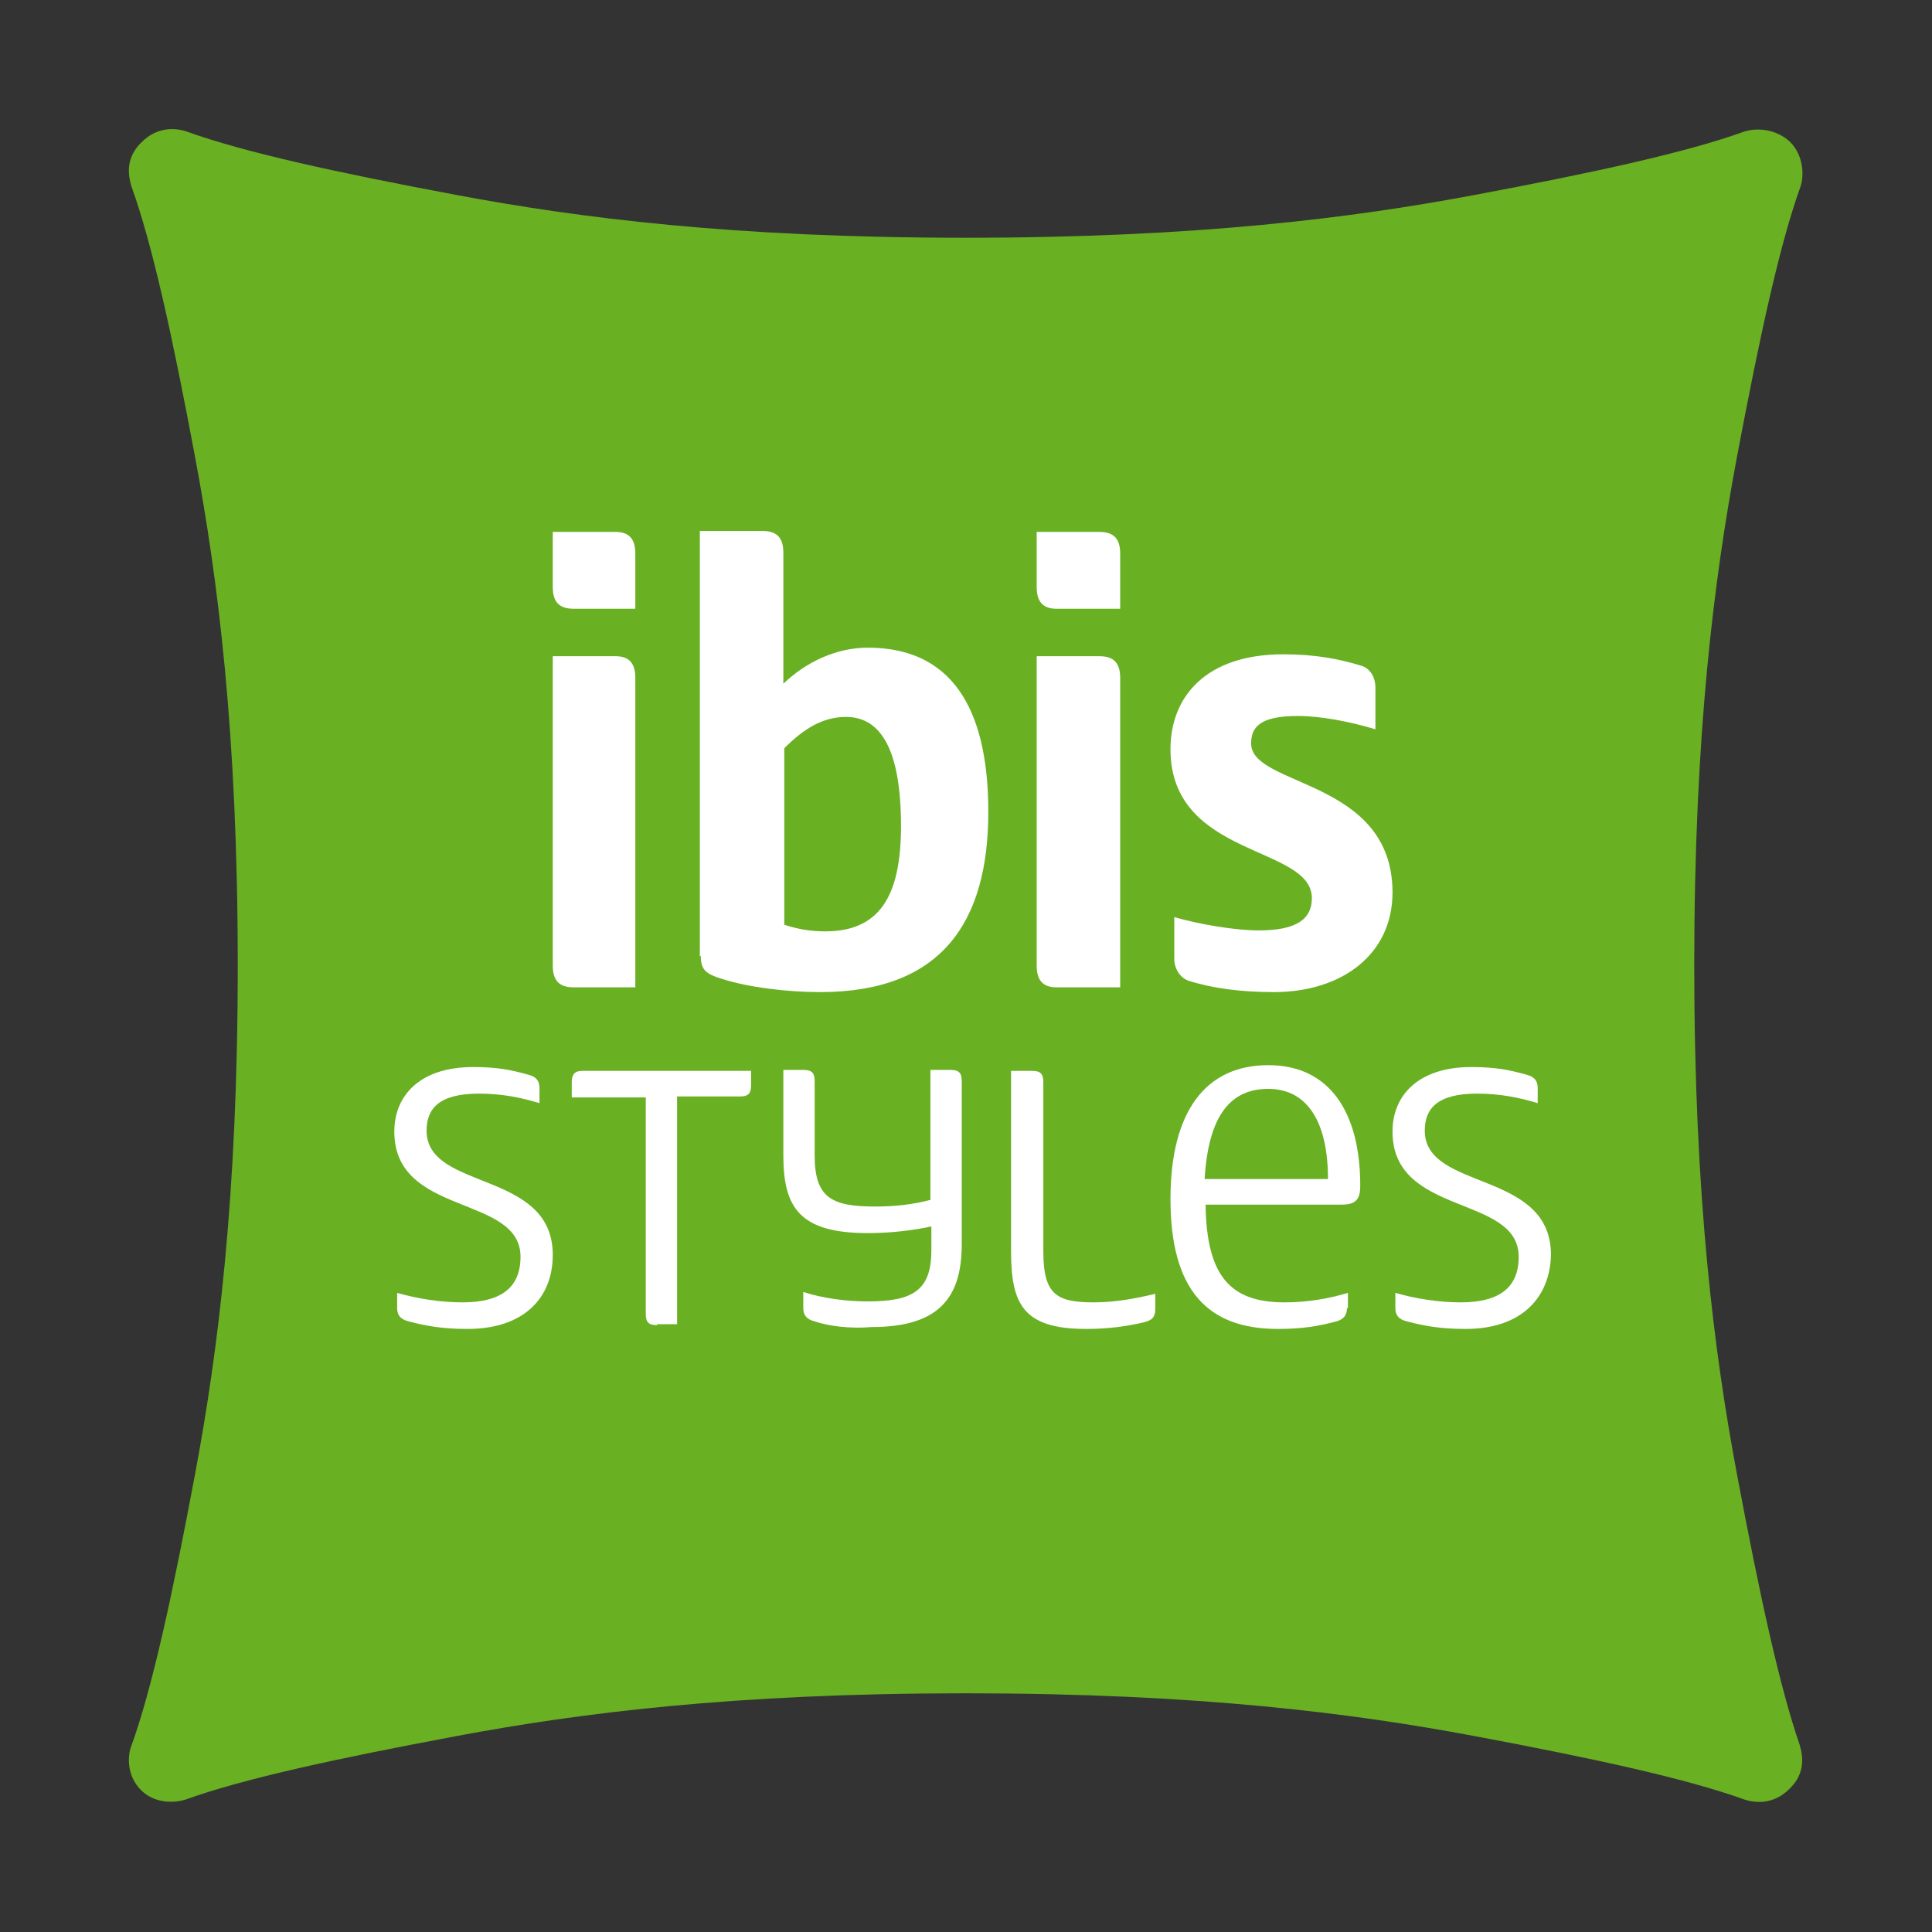
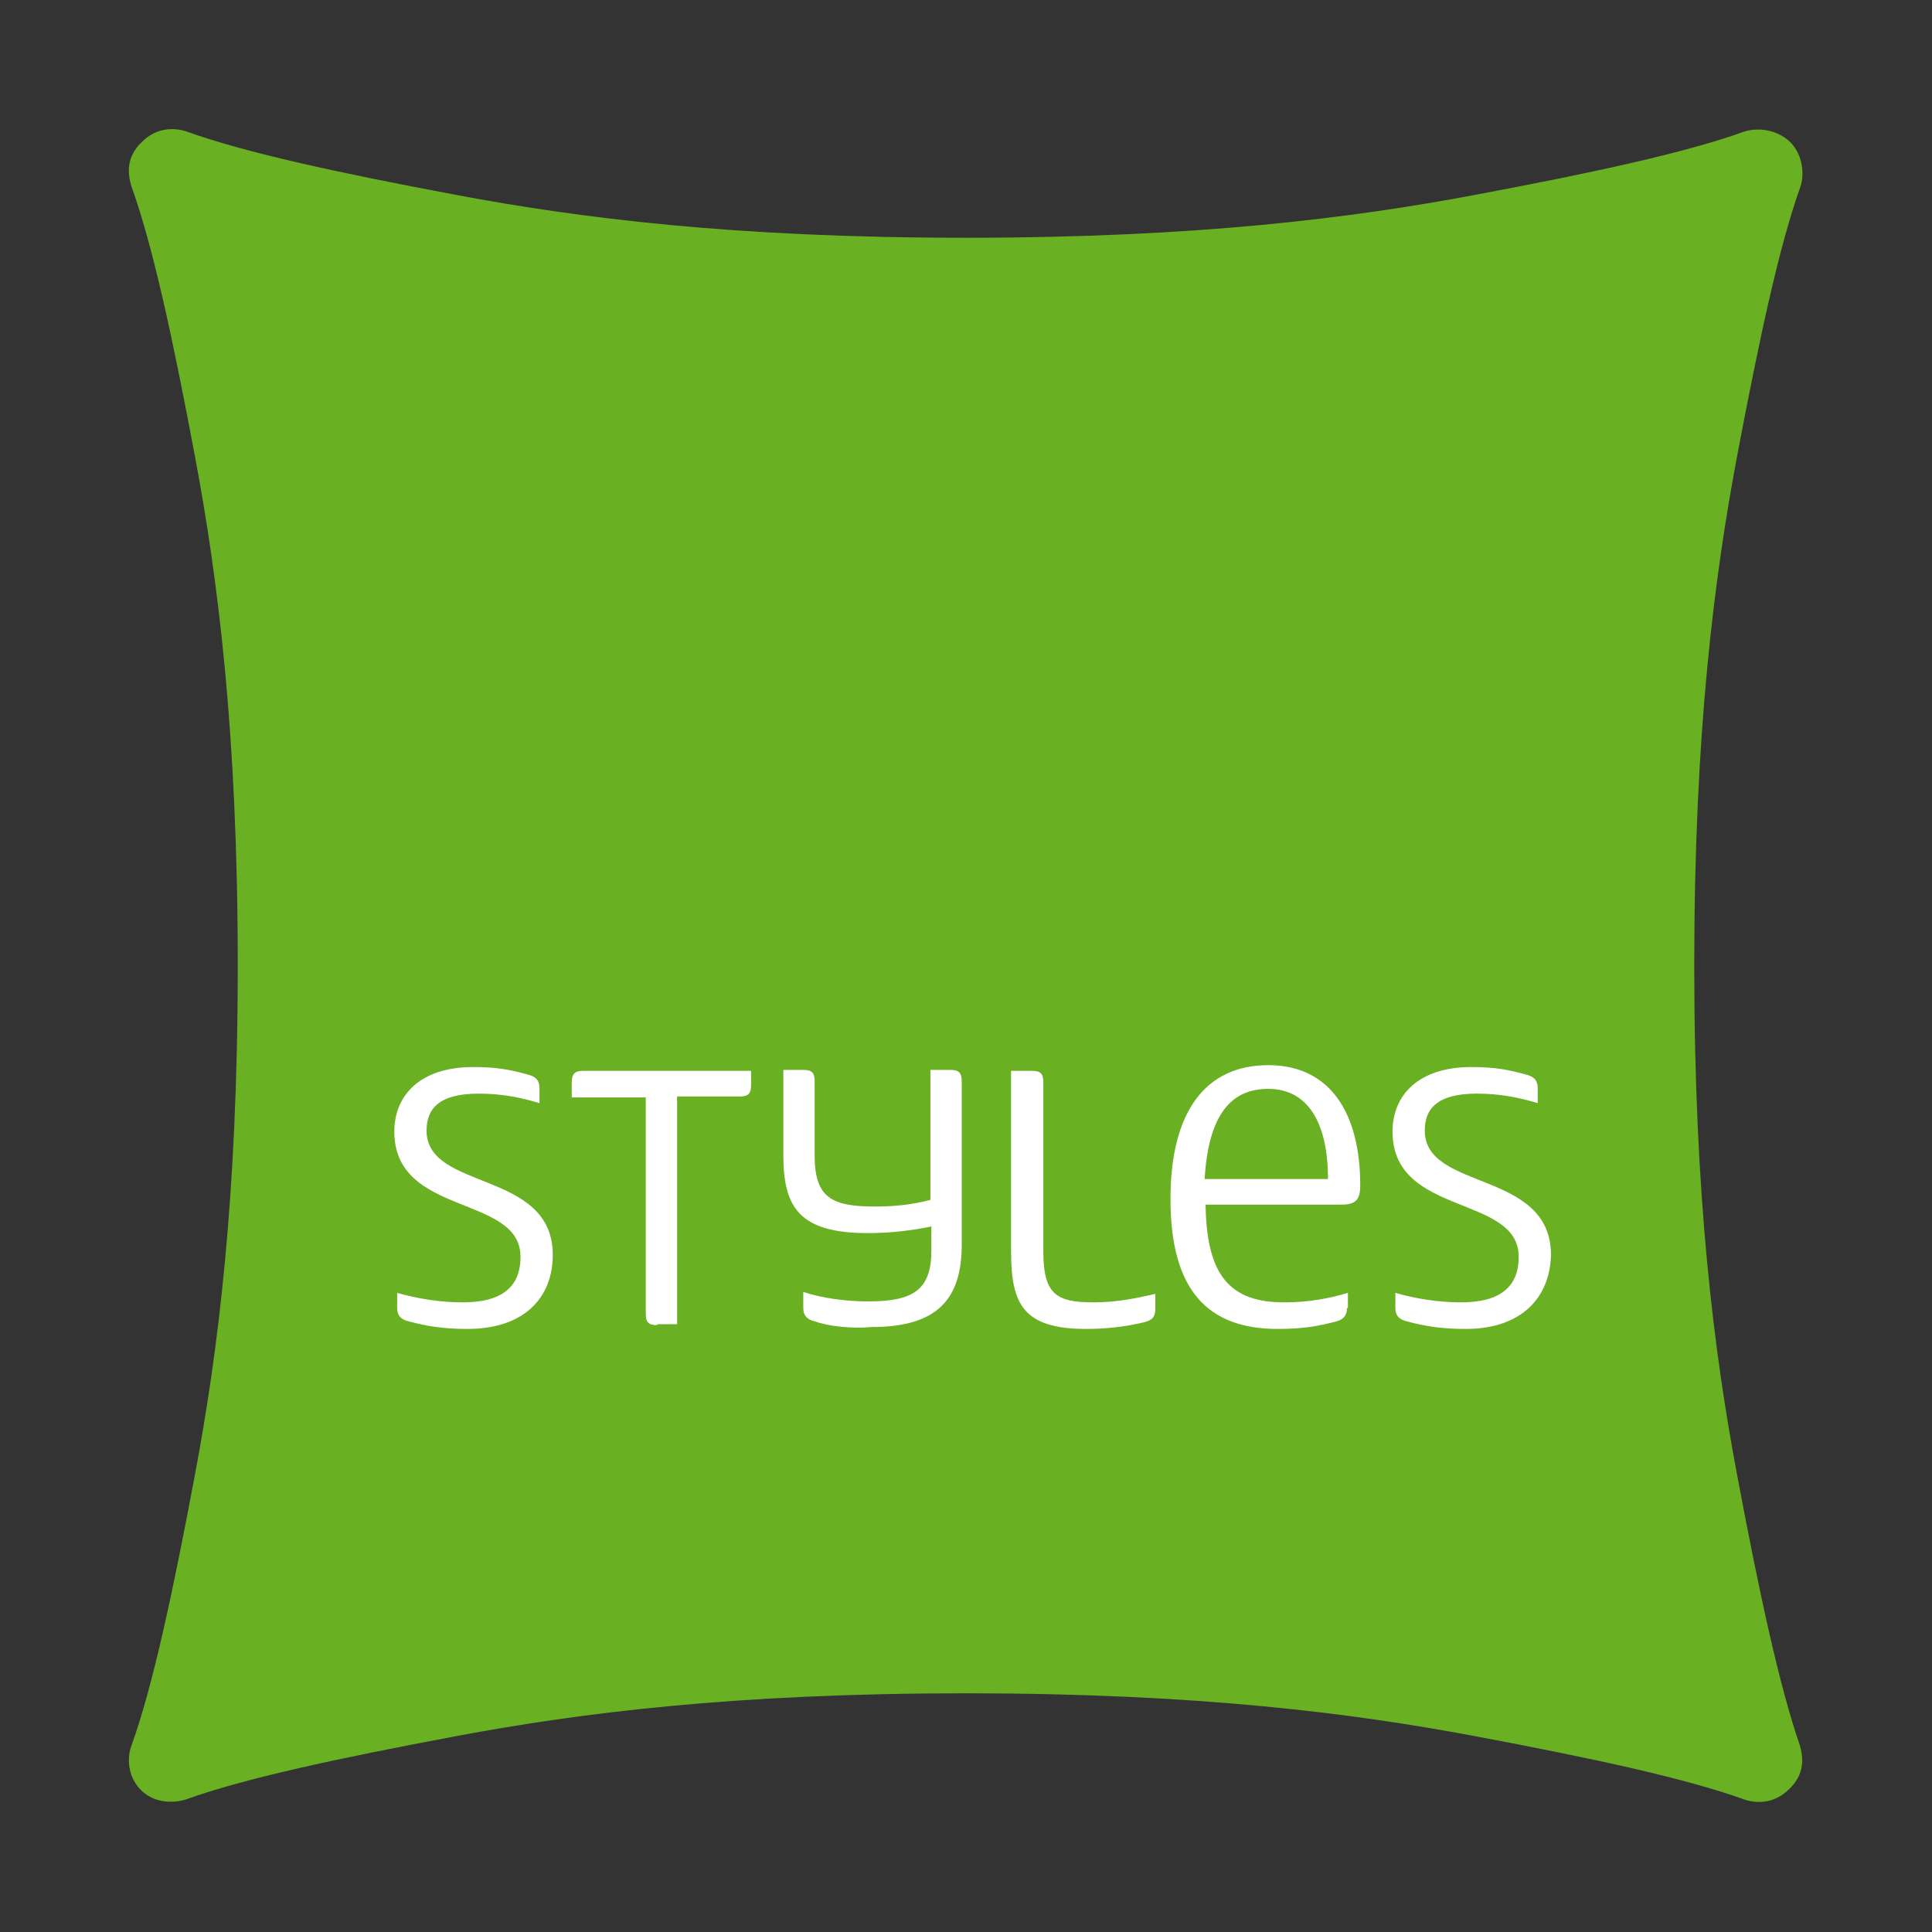
<svg xmlns="http://www.w3.org/2000/svg" width="800" height="800" viewBox="0 0 800 800" version="1.1" xml:space="preserve" style="fill-rule:evenodd;clip-rule:evenodd;stroke-linejoin:round;stroke-miterlimit:2;">
  <rect x="0" y="0" width="800" height="800" fill="#333333" stroke="none" />
  <g id="LogoMarque-Groupe_ibis-styles.svg" transform="matrix(3.929,0,0,3.929,400,400)">
    <g transform="matrix(1,0,0,1,-305.55,-132.75)">
      <g>
        <path d="M392.4,45.9C393.8,47.3 393.9,49.4 393.5,50.6C391.3,56.7 389.2,66.4 386.8,79.1C384.4,91.9 382.3,108.2 382.3,132.7C382.3,157.2 384.4,173.5 386.8,186.3C389.2,199.1 391.3,208.7 393.4,214.8C393.8,216.1 394,217.9 392.3,219.5C390.7,221.1 388.8,221 387.6,220.6C381.5,218.4 371.9,216.3 359.1,213.9C346.3,211.5 330,209.4 305.5,209.4C281,209.4 264.7,211.5 251.9,213.9C239.1,216.3 229.4,218.4 223.3,220.6C222,221 220,221 218.6,219.6C217.2,218.2 217.1,216.2 217.6,214.9C219.8,208.8 221.9,199.1 224.3,186.3C226.7,173.5 228.8,157.2 228.8,132.7C228.8,108.2 226.7,91.9 224.3,79.1C221.9,66.3 219.8,56.7 217.6,50.6C217.2,49.3 217,47.5 218.7,45.9C220.3,44.3 222.2,44.4 223.4,44.8C229.5,47 239.1,49.1 251.9,51.5C264.7,53.9 281,56 305.5,56C330,56 346.3,53.9 359.1,51.5C371.9,49.1 381.5,47 387.6,44.8C388.9,44.4 390.9,44.5 392.4,45.9Z" style="fill:rgb(106,176,35);fill-rule:nonzero;" />
        <g>
          <g>
-             <path d="M270.7,135L270.7,102.4C270.7,100.9 270.1,100.1 268.6,100.1L262,100.1L262,132.7C262,134.2 262.6,135 264.2,135L270.7,135ZM270.7,95.1L270.7,89.3C270.7,87.8 270.1,87 268.6,87L262,87L262,92.8C262,94.3 262.6,95.1 264.2,95.1L270.7,95.1ZM286.4,109.8C288.4,107.8 290.4,106.5 292.9,106.5C296.7,106.5 298.7,110.2 298.7,118C298.7,125.6 296.3,129.1 290.7,129.1C289.3,129.1 287.9,128.9 286.4,128.4L286.4,109.8ZM277.6,131.7C277.6,133.2 278.2,133.6 279.8,134.1C282.6,135 286.7,135.5 290.2,135.5C303,135.5 307.9,128.1 307.9,116.5C307.9,106.9 304.9,99.2 295.2,99.2C291.9,99.2 288.7,100.7 286.3,103L286.3,89.2C286.3,87.7 285.7,86.9 284.1,86.9L277.5,86.9L277.5,131.7L277.6,131.7ZM321.8,135L321.8,102.4C321.8,100.9 321.2,100.1 319.6,100.1L313,100.1L313,132.7C313,134.2 313.6,135 315.1,135L321.8,135ZM321.8,95.1L321.8,89.3C321.8,87.8 321.2,87 319.6,87L313,87L313,92.8C313,94.3 313.6,95.1 315.1,95.1L321.8,95.1ZM350.5,125C350.5,113 335.6,113.9 335.6,109.3C335.6,107.6 336.5,106.4 340.5,106.4C343,106.4 346,107 348.7,107.8L348.7,103.4C348.7,102.4 348.2,101.4 347.2,101.1C344.9,100.4 342.4,99.9 339,99.9C330.8,99.9 327.1,104.4 327.1,109.9C327.1,121.4 342,120 342,125.6C342,127.8 340.4,129 336.4,129C334,129 330.3,128.4 327.5,127.6L327.5,132C327.5,133 328.1,134 329,134.3C331.5,135.1 334.5,135.5 338,135.5C345.2,135.5 350.5,131.5 350.5,125" style="fill:white;fill-rule:nonzero;" />
            <g>
              <g>
                <path d="M253,171C250.4,171 248.7,170.7 246.8,170.2C246,170 245.6,169.6 245.6,168.8L245.6,167.2C247.7,167.8 250.1,168.2 252.5,168.2C256.6,168.2 258.6,166.6 258.6,163.4C258.6,156.8 245.3,159.2 245.3,150.2C245.3,146.4 248,143.4 253.6,143.4C256.2,143.4 257.6,143.7 259.4,144.2C260.2,144.4 260.6,144.8 260.6,145.6L260.6,147.2C258.6,146.6 256.6,146.2 254.2,146.2C250,146.2 248.7,147.8 248.7,150.1C248.7,156.5 262,154.2 262,163.2C262,167.6 259.1,171 253,171" style="fill:white;fill-rule:nonzero;" />
                <path d="M273,170.6C272.1,170.6 271.8,170.3 271.8,169.4L271.8,146.6L264,146.6L264,145C264,144.2 264.3,143.8 265.1,143.8L282.9,143.8L282.9,145.3C282.9,146.2 282.6,146.5 281.7,146.5L275.1,146.5L275.1,170.5L273,170.5L273,170.6Z" style="fill:white;fill-rule:nonzero;" />
                <path d="M289.6,170.2C288.8,170 288.4,169.6 288.4,168.8L288.4,167.1C290.5,167.8 293.1,168.1 295.2,168.1C300,168.1 301.9,166.9 301.9,162.7L301.9,160.2C300,160.6 297.7,160.9 295.2,160.9C288,160.9 286.3,158.2 286.3,152.7L286.3,143.7L288.4,143.7C289.3,143.7 289.6,144 289.6,144.9L289.6,152.7C289.6,157.2 291.4,158.1 296,158.1C298,158.1 299.9,157.9 301.8,157.4L301.8,143.7L303.9,143.7C304.8,143.7 305.1,144 305.1,144.9L305.1,162.1C305.1,167.8 302.6,170.8 295.6,170.8C293.4,171 291,170.7 289.6,170.2" style="fill:white;fill-rule:nonzero;" />
                <path d="M325.5,168.9C325.5,169.8 325.1,170.1 324.3,170.3C322.2,170.8 320.2,171 318.2,171C311.5,171 310.3,168.3 310.3,162.8L310.3,143.8L312.5,143.8C313.4,143.8 313.7,144.1 313.7,145L313.7,162.8C313.7,167.3 315,168.2 319,168.2C321.3,168.2 323.4,167.8 325.5,167.3L325.5,168.9Z" style="fill:white;fill-rule:nonzero;" />
                <path d="M345.7,168.8C345.7,169.6 345.3,170 344.6,170.2C342.7,170.7 341.1,171 338.4,171C331,171 327.1,166.9 327.1,157.3C327.1,148.1 330.8,143.2 337.4,143.2C343.9,143.2 347.1,148.2 347.1,155.9C347.1,157.4 346.6,157.9 345.1,157.9L330.8,157.9C330.9,165.3 333.3,168.2 339.1,168.2C341.6,168.2 343.8,167.8 345.8,167.2L345.8,168.8L345.7,168.8ZM330.7,155.2L343.7,155.2C343.7,149.3 341.6,145.7 337.4,145.7C333.5,145.7 331.1,148.4 330.7,155.2" style="fill:white;fill-rule:nonzero;" />
                <path d="M358.2,171C355.6,171 353.9,170.7 352,170.2C351.2,170 350.8,169.6 350.8,168.8L350.8,167.2C352.9,167.8 355.3,168.2 357.7,168.2C361.8,168.2 363.8,166.6 363.8,163.4C363.8,156.8 350.5,159.2 350.5,150.2C350.5,146.4 353.2,143.4 358.8,143.4C361.4,143.4 362.8,143.7 364.6,144.2C365.4,144.4 365.8,144.8 365.8,145.6L365.8,147.2C363.8,146.6 361.8,146.2 359.4,146.2C355.2,146.2 353.9,147.8 353.9,150.1C353.9,156.5 367.2,154.2 367.2,163.2C367.1,167.6 364.2,171 358.2,171" style="fill:white;fill-rule:nonzero;" />
              </g>
            </g>
          </g>
        </g>
      </g>
    </g>
  </g>
</svg>